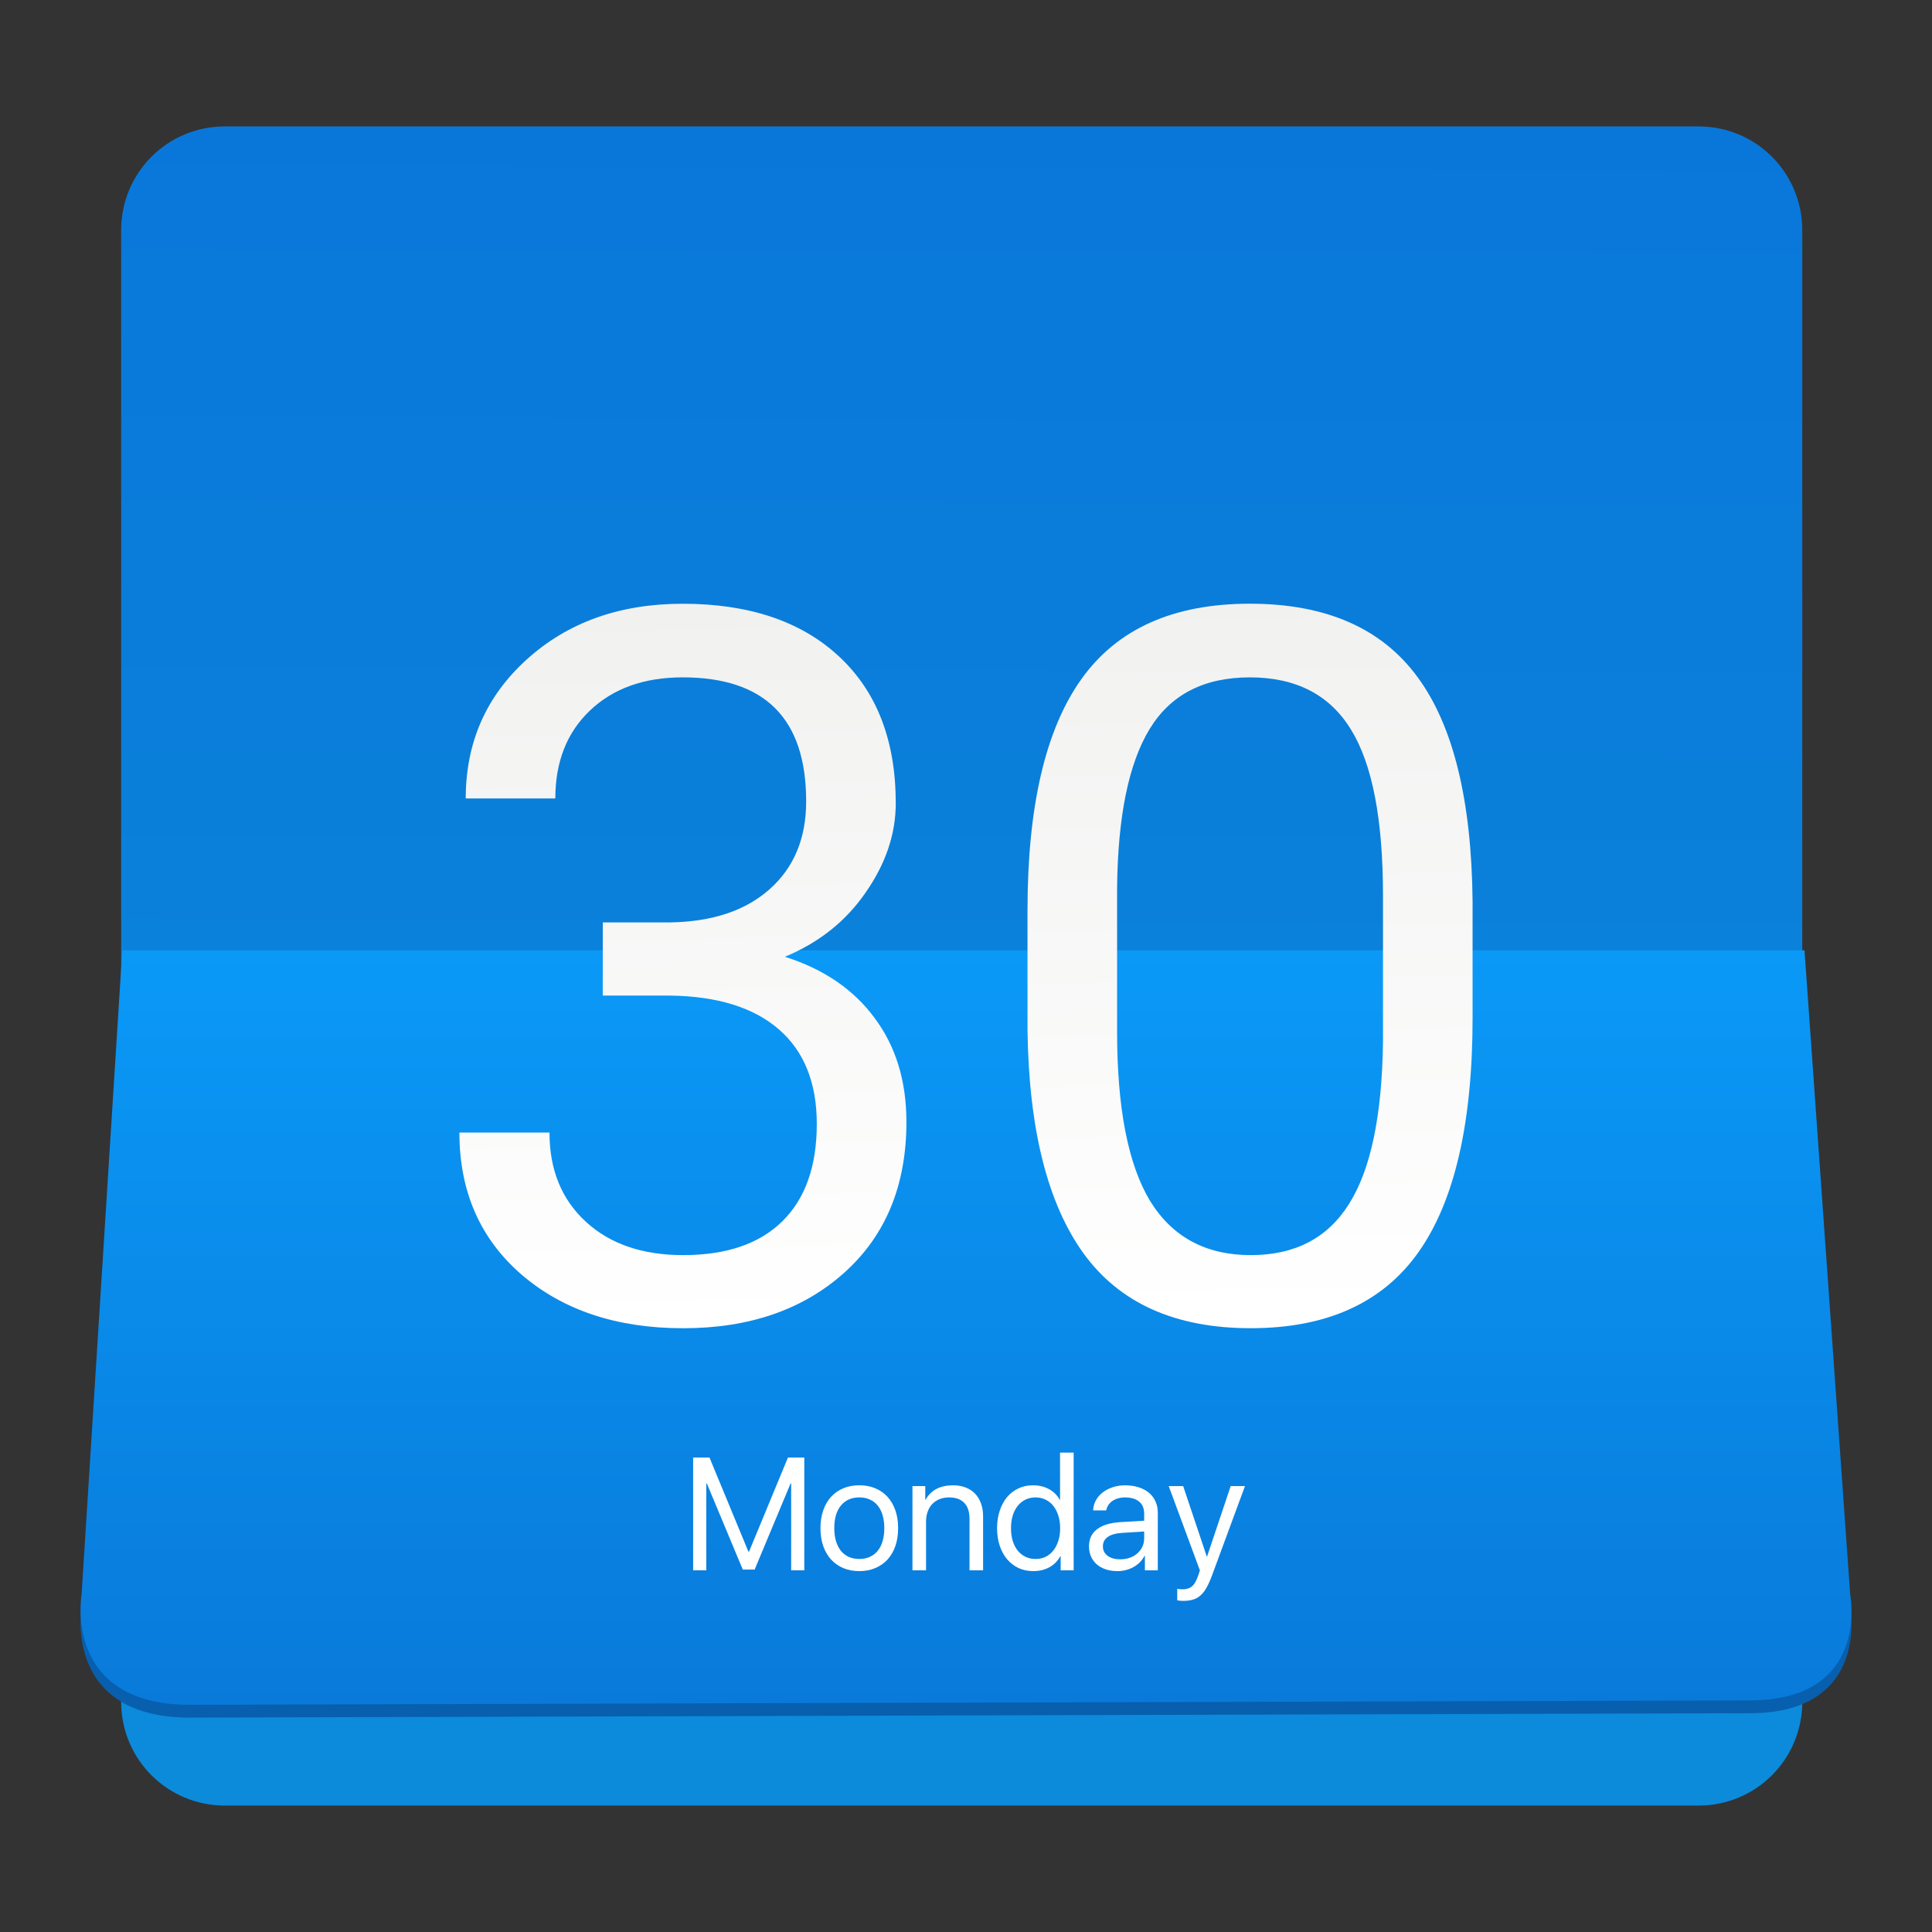
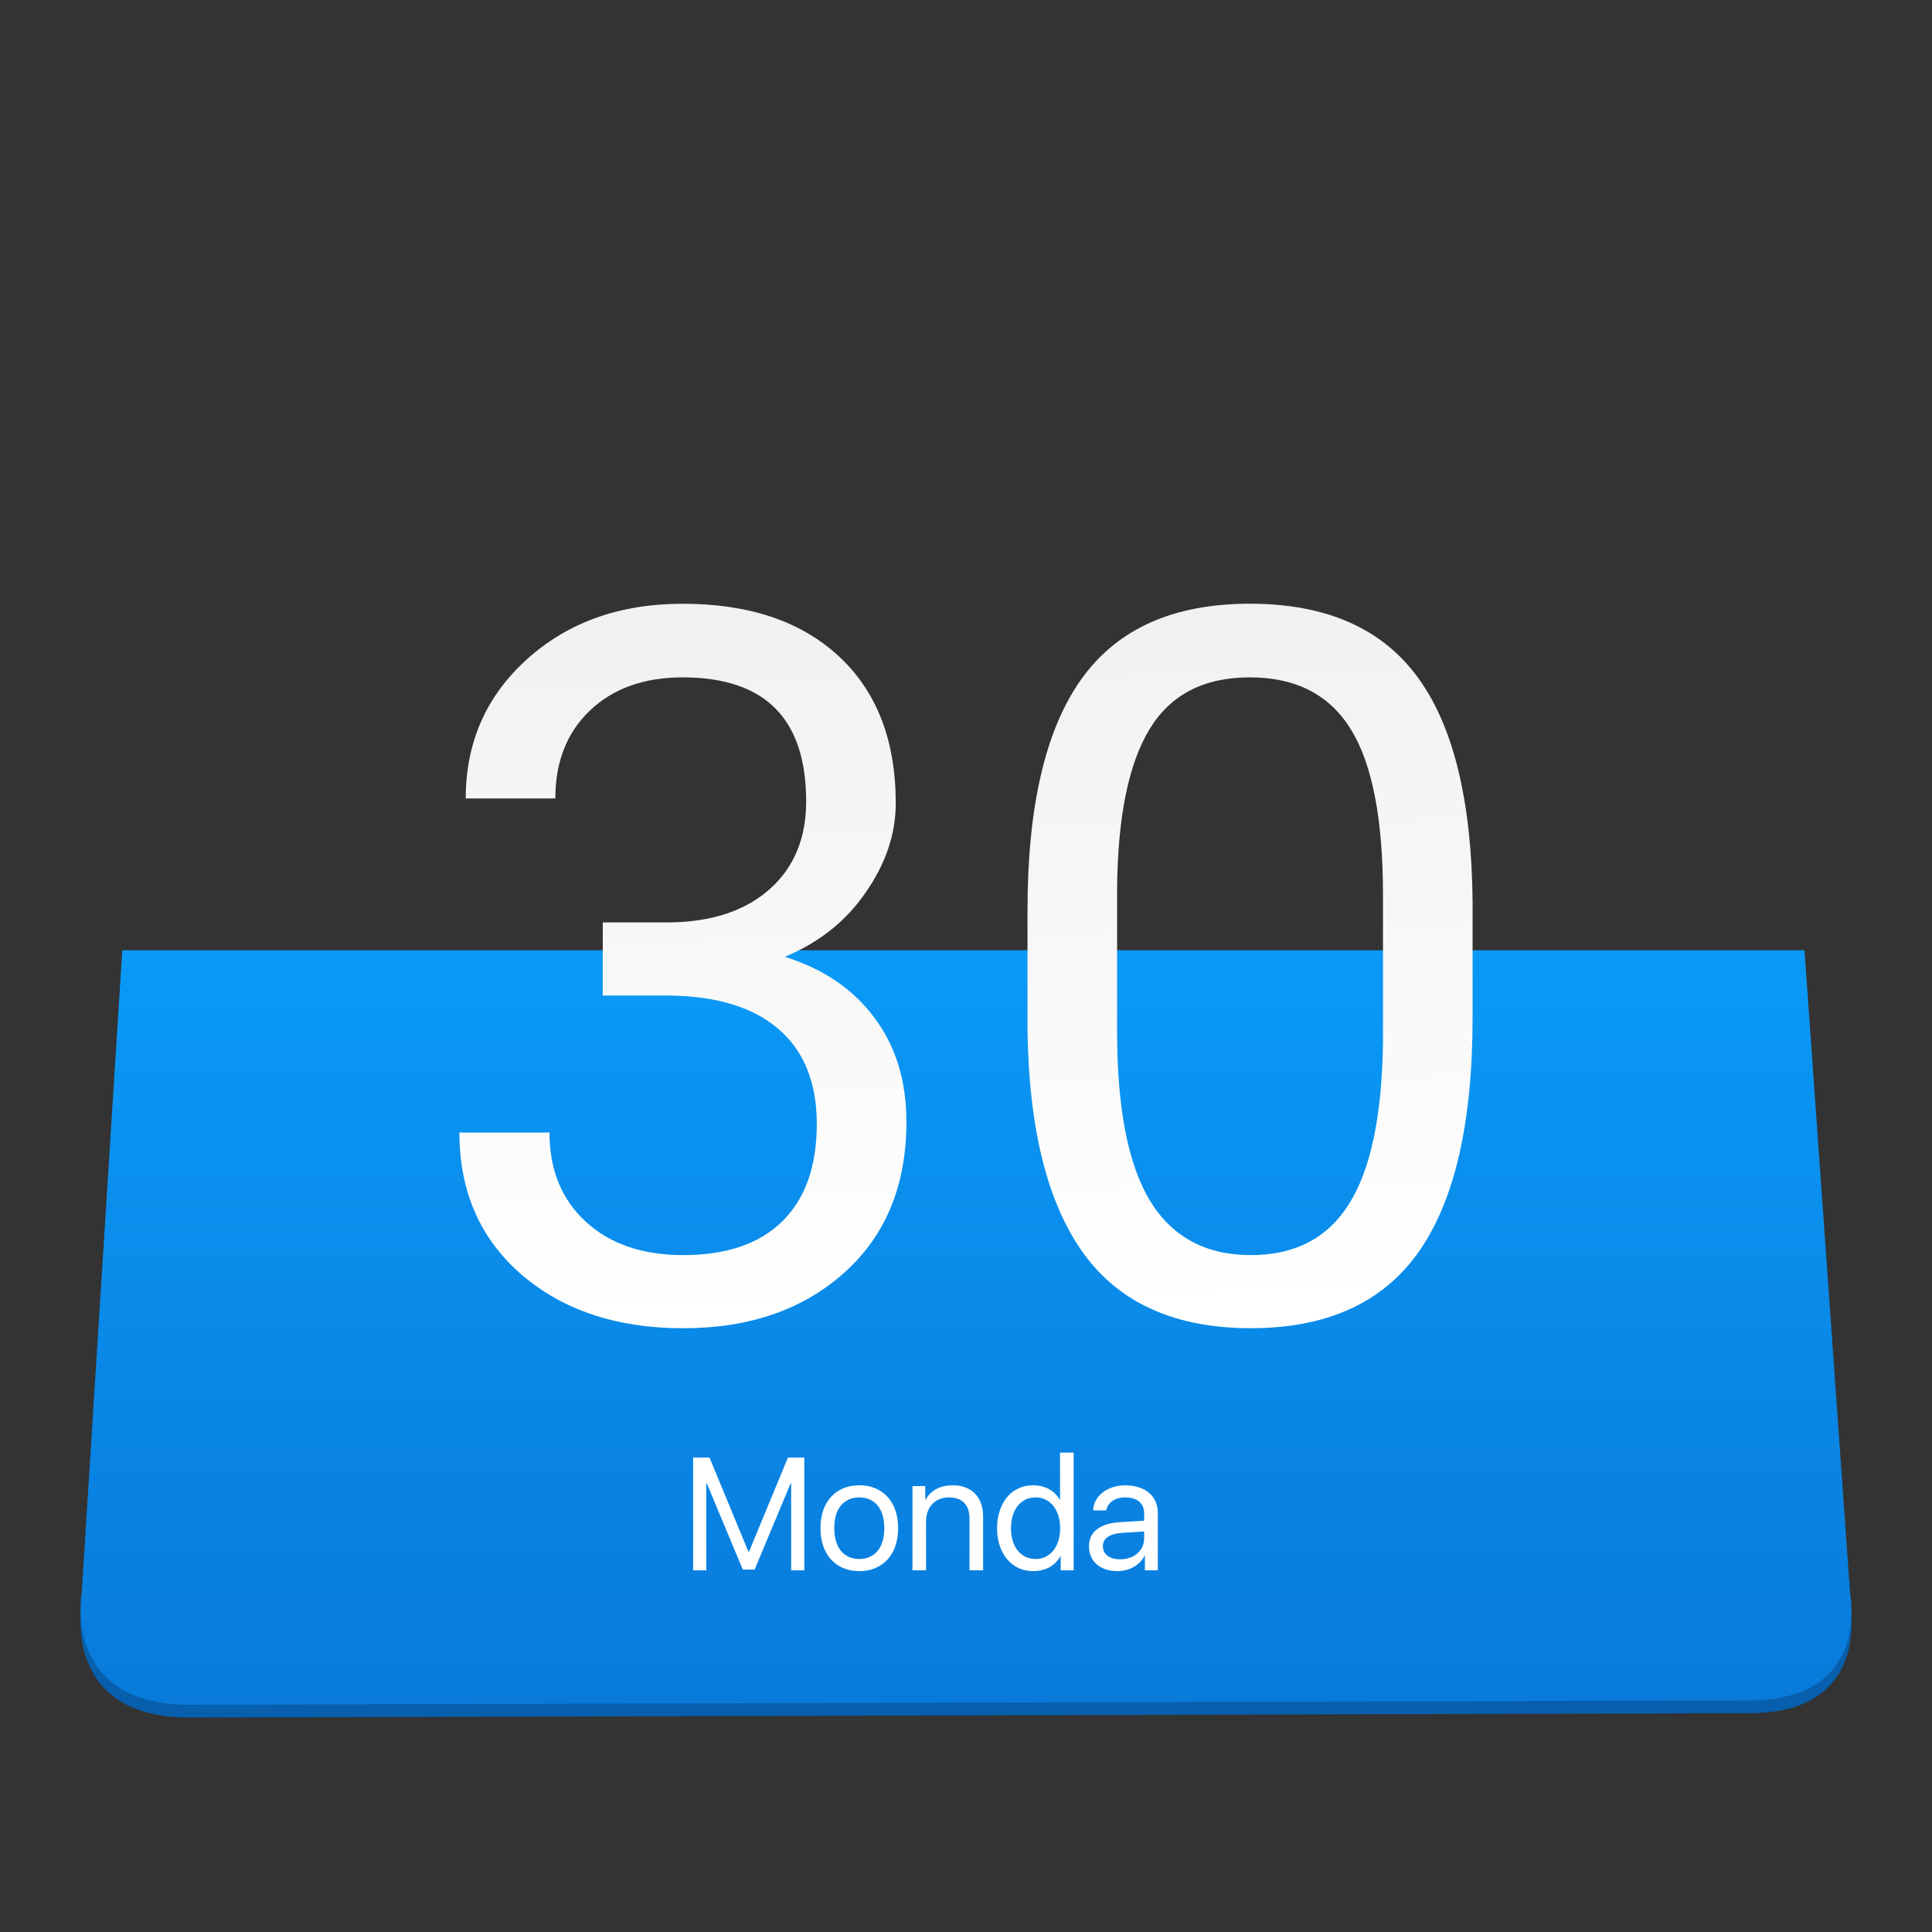
<svg xmlns="http://www.w3.org/2000/svg" height="48" width="48">
  <rect width="100%" height="100%" fill="#333333" stroke="none" />
  <linearGradient id="a" gradientUnits="userSpaceOnUse" x1="17.708" x2="17.365" y1="32.914" y2="15">
    <stop offset="0" stop-color="#fefffe" />
    <stop offset="1" stop-color="#f1f1f0" />
  </linearGradient>
  <linearGradient id="b" gradientUnits="userSpaceOnUse" x1="23.747" x2="23.894" y1="46.79" y2="3.141">
    <stop offset="0" stop-color="#0c8cdb" />
    <stop offset="1" stop-color="#0977da" />
  </linearGradient>
  <linearGradient id="c" gradientTransform="matrix(.227 -.001 .001 .227 -82.462 15.291)" gradientUnits="userSpaceOnUse" x1="468.805" x2="469.164" y1="121.348" y2="38.706">
    <stop offset="0" stop-color="#097ada" />
    <stop offset="1" stop-color="#0a99f7" />
  </linearGradient>
  <g stroke-width=".227">
-     <path d="m5.587 3.141h36.613c1.427 0 2.577 1.149 2.577 2.577v36.564c0 1.427-1.149 2.577-2.577 2.577h-36.613c-1.427 0-2.577-1.149-2.577-2.577v-36.564c0-1.427 1.149-2.577 2.577-2.577z" fill="url(#b)" />
    <path d="m3.319 23.927 41.512-0 1.136 16.012s.508 2.616-2.48 2.625l-38.666.109c-3.295.058-2.794-2.753-2.794-2.753z" fill="#075fad" fill-rule="evenodd" />
    <path d="m3.038 23.609 41.794-0 1.136 16.012s.508 2.616-2.48 2.625l-38.666.109c-3.295.058-2.794-2.753-2.794-2.753z" fill="url(#c)" fill-rule="evenodd" />
  </g>
  <g fill="#fff" transform="matrix(.227 0 0 .227 -82.777 17.291)">
    <path d="m452.684 95.697h-1.437v-9.512h-.06l-3.935 9.426h-1.3l-3.935-9.426h-.06v9.512h-1.437v-12.343h1.788l4.26 10.299h.068l4.26-10.299h1.788v12.343z" />
    <path d="m458.705 95.783q-.975 0-1.762-.334-.778-.334-1.334-.941-.556-.616-.855-1.48-.299-.872-.299-1.942 0-1.078.299-1.942.299-.872.855-1.48.556-.616 1.334-.941.787-.334 1.762-.334.975 0 1.753.334.787.325 1.343.941.556.607.855 1.48.299.864.299 1.942 0 1.069-.299 1.942-.299.864-.855 1.48-.556.607-1.343.941-.778.334-1.753.334zm0-1.326q.642 0 1.146-.231.513-.231.864-.659.359-.436.539-1.061.188-.624.188-1.42 0-.795-.188-1.42-.18-.624-.539-1.061-.351-.436-.864-.659-.505-.231-1.146-.231-.642 0-1.155.231-.505.231-.864.667-.351.428-.539 1.052-.18.624-.18 1.42 0 .795.188 1.42.188.624.539 1.061.351.428.855.659.513.231 1.155.231z" />
    <path d="m464.522 86.477h1.403v1.497h.034q.881-1.582 3.011-1.582.761 0 1.369.239.607.231 1.035.676.428.436.65 1.069.231.624.231 1.411v5.911h-1.488v-5.654q0-1.138-.573-1.728-.573-.599-1.668-.599-.565 0-1.035.188-.462.188-.795.53-.325.342-.505.83-.18.488-.18 1.078v5.355h-1.488v-9.221z" />
    <path d="m477.737 95.783q-.872 0-1.6-.334-.719-.342-1.249-.958-.522-.616-.813-1.48-.291-.872-.291-1.925 0-1.052.291-1.916.291-.872.804-1.488.522-.616 1.24-.949.719-.342 1.582-.342.992 0 1.753.411.761.411 1.189 1.172h.034v-5.158h1.488v12.882h-1.42v-1.557h-.026q-.453.804-1.215 1.223-.761.419-1.771.419zm.265-8.066q-.607 0-1.103.24-.496.239-.855.684-.351.436-.547 1.061-.188.624-.188 1.386 0 .77.188 1.394.197.616.547 1.061.359.436.855.676.496.239 1.103.239.599 0 1.095-.239.496-.248.847-.693.351-.445.547-1.061.197-.624.197-1.377 0-.753-.197-1.369-.197-.624-.547-1.069-.351-.445-.847-.684-.496-.248-1.095-.248z" />
    <path d="m487.274 94.491q.565 0 1.044-.171.479-.171.821-.479.351-.308.547-.727.197-.428.197-.924v-.744l-2.412.154q-1.044.068-1.574.445-.53.368-.53 1.035 0 .325.128.582.137.257.385.445.257.188.607.291.351.094.787.094zm-.316 1.292q-.701 0-1.274-.188-.573-.197-.984-.547-.411-.359-.633-.855-.222-.505-.222-1.121 0-1.198.881-1.873.881-.676 2.575-.778l2.583-.154v-.77q0-.864-.547-1.317-.539-.462-1.565-.462-.402 0-.744.103-.342.094-.616.282-.265.18-.445.445-.171.265-.239.59h-1.428q.017-.582.291-1.086.274-.505.744-.872.47-.368 1.095-.573.633-.214 1.36-.214.821 0 1.48.214.659.205 1.129.599.47.385.719.941.257.547.257 1.223v6.33h-1.411v-1.6h-.034q-.197.385-.505.701-.308.308-.693.53-.385.214-.838.334-.445.12-.932.12z" />
-     <path d="m494.152 99.042q-.145 0-.334-.017-.18-.017-.316-.043v-1.257q.128.026.291.034.171.017.316.017.316 0 .565-.086.257-.077.462-.257.205-.18.359-.47.163-.291.308-.71l.18-.547-3.413-9.229h1.582l2.583 7.707h.034l2.583-7.707h1.565l-3.61 9.785q-.299.804-.599 1.334-.299.539-.667.855-.359.325-.821.453-.453.137-1.069.137z" />
  </g>
  <g fill="url(#a)" stroke-width=".616">
    <path d="m14.976 22.917h1.672q1.576-.024 2.479-.83.902-.806.902-2.178 0-3.08-3.068-3.08-1.444 0-2.31.83-.854.818-.854 2.178h-2.226q0-2.082 1.516-3.453 1.528-1.384 3.874-1.384 2.479 0 3.886 1.311 1.408 1.311 1.408 3.646 0 1.143-.746 2.214-.734 1.071-2.009 1.6 1.444.457 2.226 1.516.794 1.059.794 2.587 0 2.358-1.54 3.742-1.54 1.384-4.007 1.384-2.467 0-4.019-1.336-1.54-1.336-1.54-3.525h2.238q0 1.384.902 2.214.902.83 2.418.83 1.612 0 2.467-.842.854-.842.854-2.418 0-1.528-.939-2.346-.939-.818-2.707-.842h-1.672z" />
    <path d="m36.586 25.287q0 3.91-1.336 5.811-1.336 1.901-4.175 1.901-2.803 0-4.151-1.853-1.348-1.865-1.396-5.559v-2.972q0-3.862 1.336-5.739 1.336-1.877 4.187-1.877 2.828 0 4.163 1.817 1.336 1.805 1.372 5.583zm-2.226-3.044q0-2.828-.794-4.115-.794-1.299-2.515-1.299-1.709 0-2.491 1.287-.782 1.287-.806 3.959v3.561q0 2.84.818 4.199.83 1.348 2.503 1.348 1.648 0 2.443-1.275.806-1.275.842-4.019z" />
  </g>
</svg>